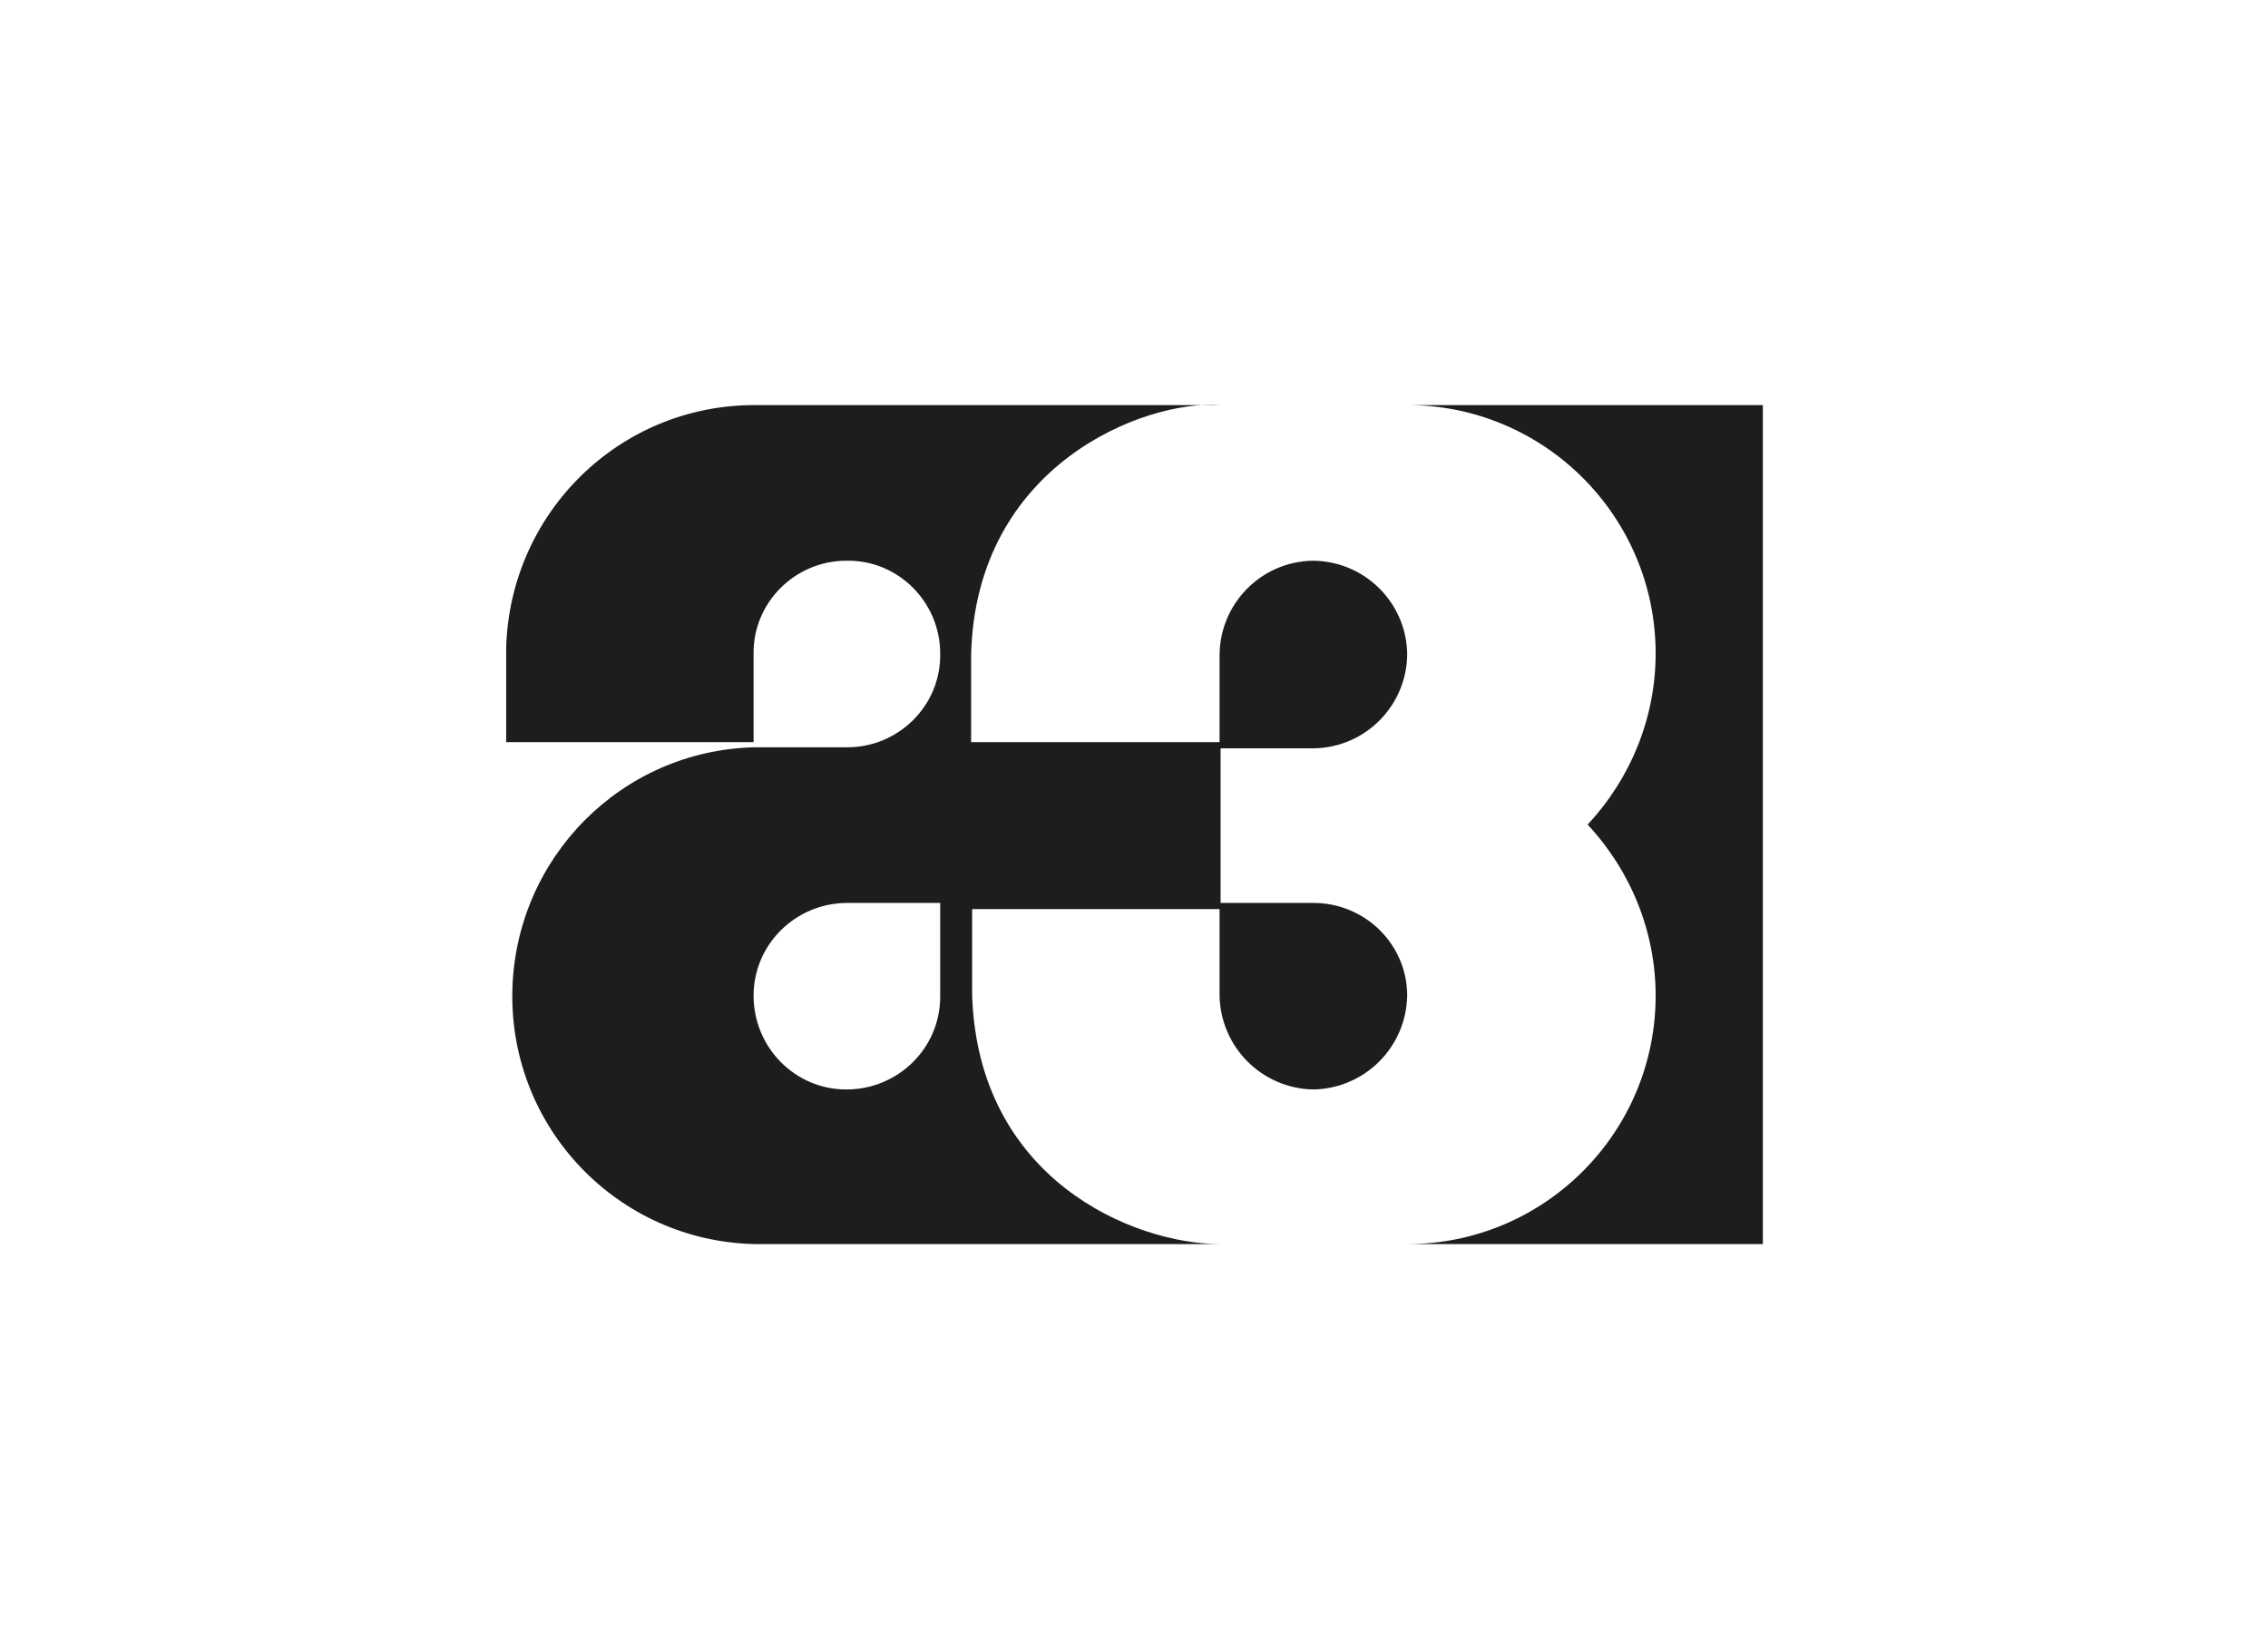
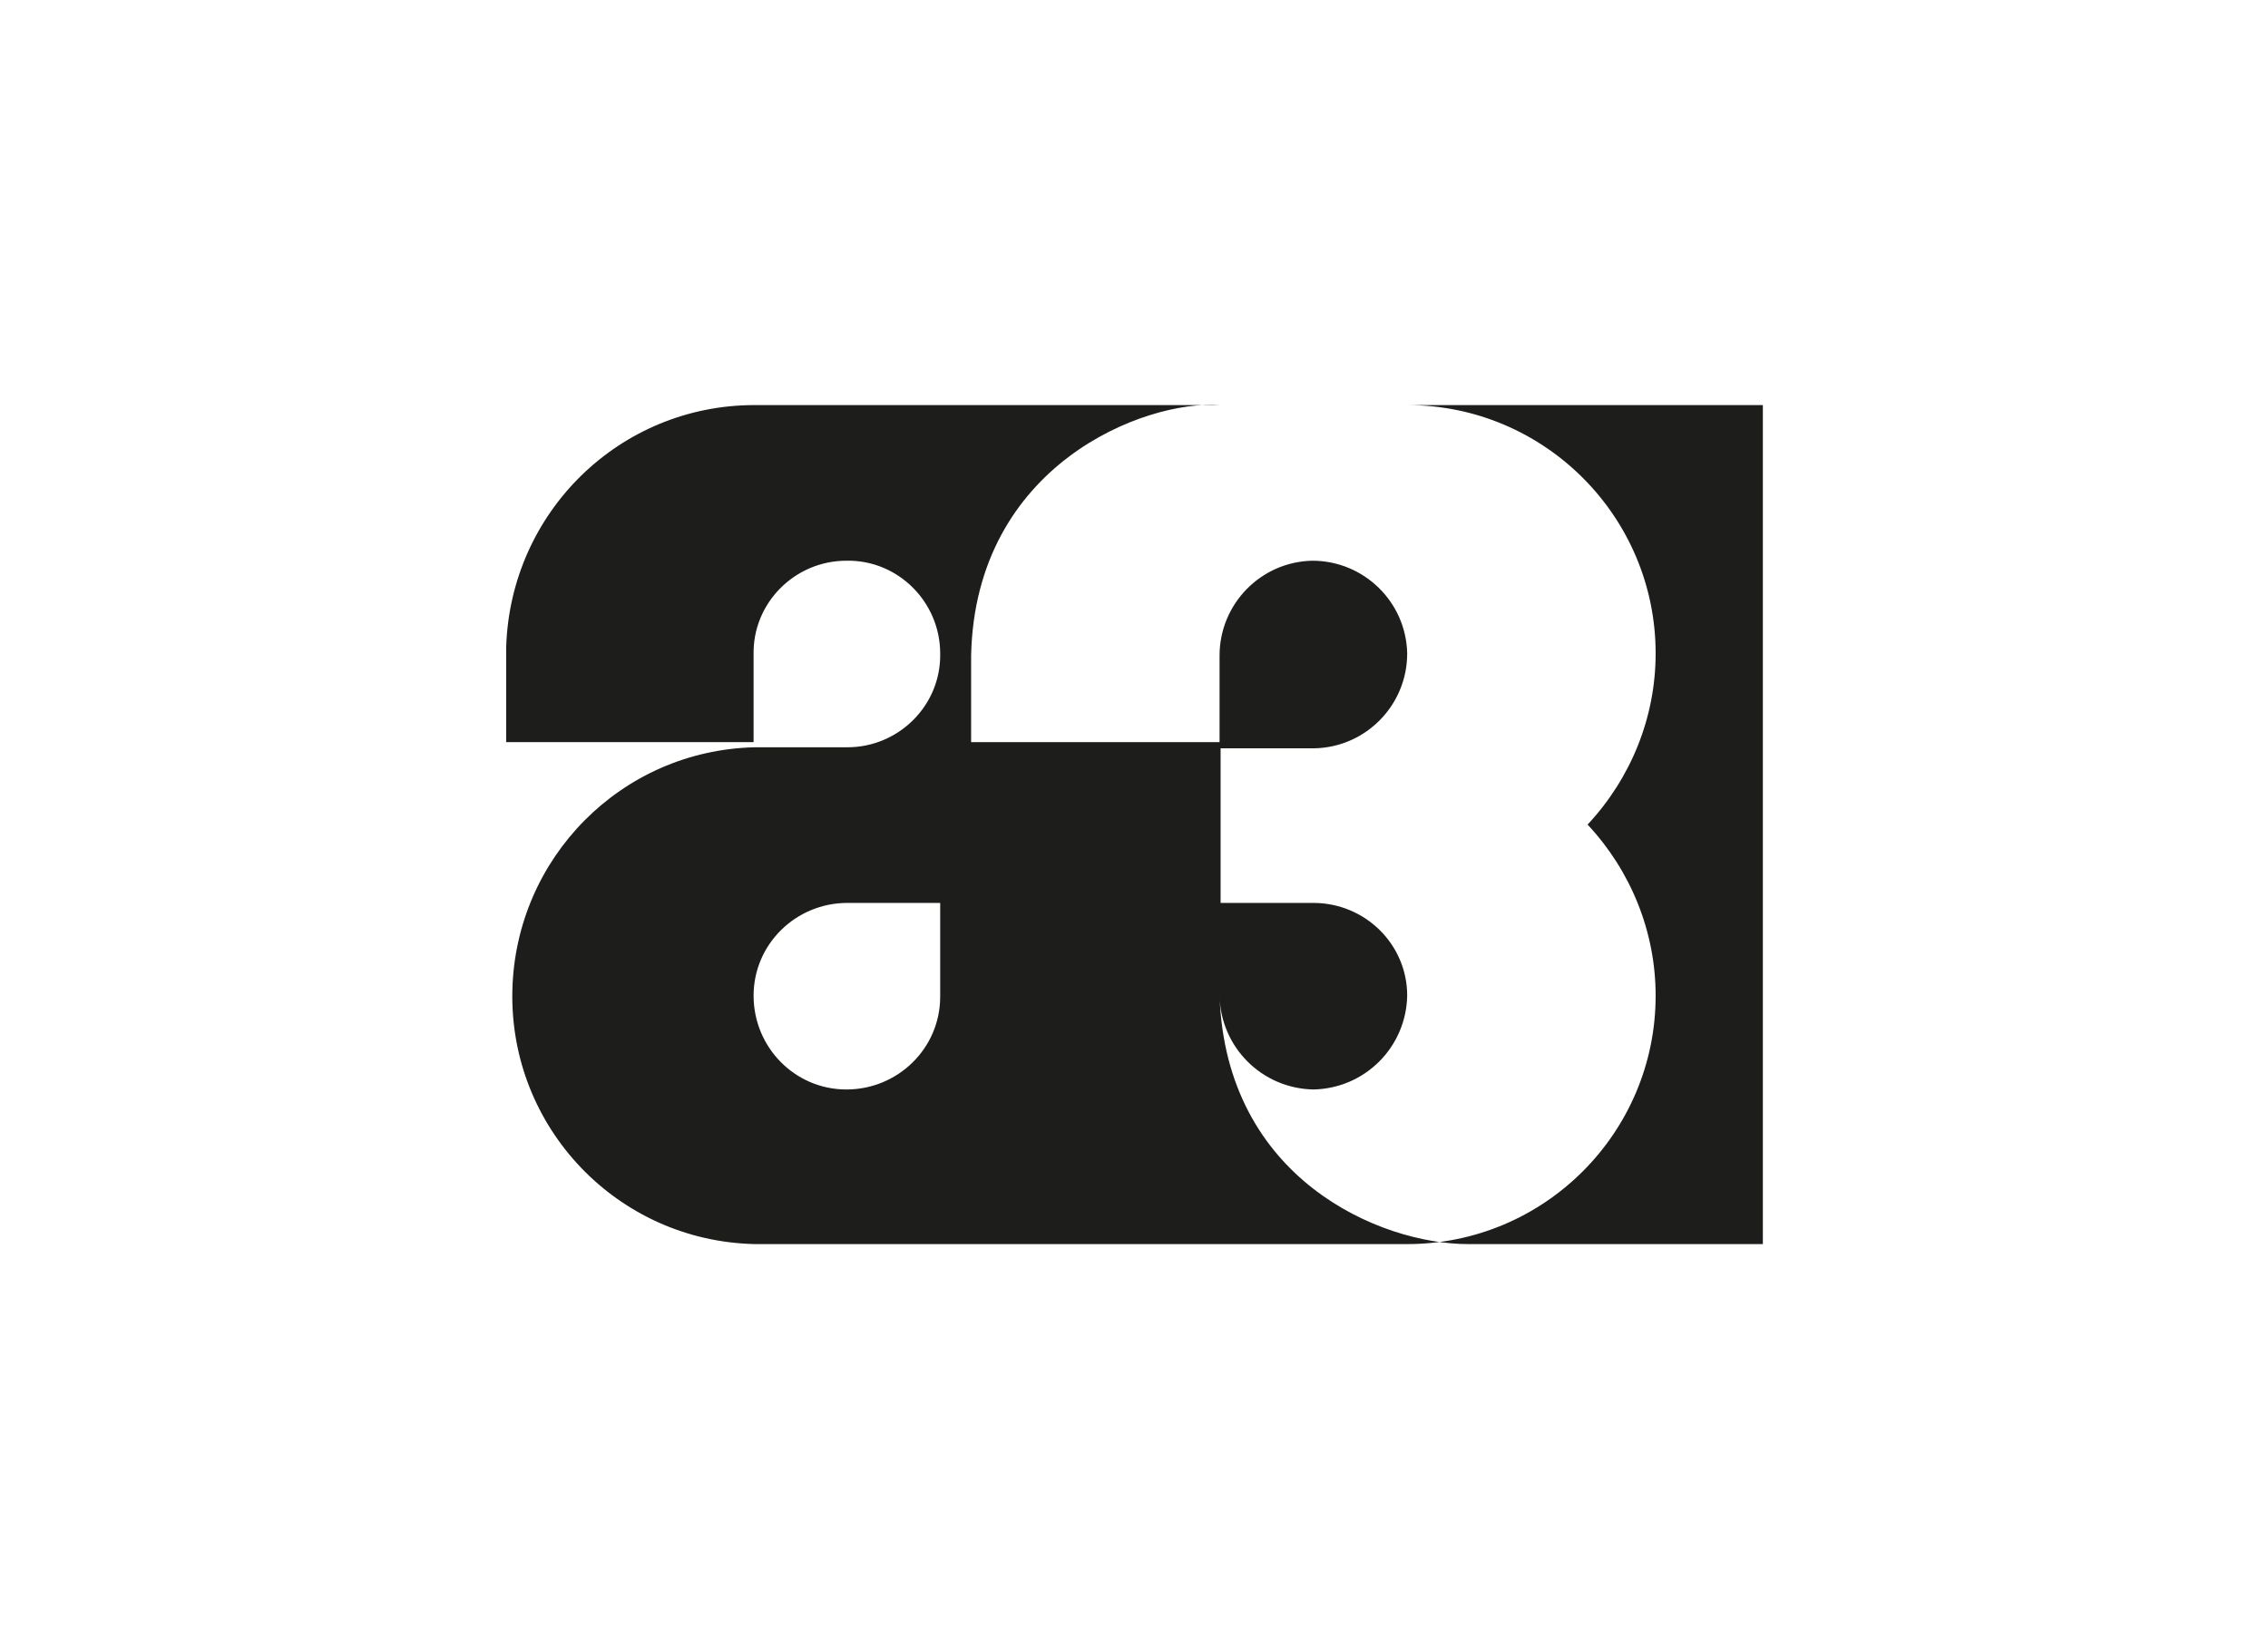
<svg xmlns="http://www.w3.org/2000/svg" version="1.1" id="Capa_1" x="0px" y="0px" viewBox="0 0 220 160" style="enable-background:new 0 0 220 160;" xml:space="preserve">
  <style type="text/css">
	.st0{fill-rule:evenodd;clip-rule:evenodd;fill:#1D1D1B;}
</style>
  <title>template-trabajos-+++_6</title>
-   <path class="st0" d="M136.5,120.7c13.3,0,24.1-10.8,24.1-24.1c0-6.2-2.4-12.1-6.6-16.6c4.2-4.5,6.6-10.4,6.6-16.6  c0-13.3-10.8-24.1-24.1-24.1h34.5v81.4L136.5,120.7z M91.2,96.7c0,5-4.1,9-9.1,9c-5,0-9-4.1-9-9.1c0-5,4.1-9,9.1-9c0,0,0,0,0,0h9  V96.7z M49.1,72v-9.2c0.4-13.1,11-23.5,24.1-23.5h45.1c-7.3-0.5-23.7,5.8-24.1,24.3V72h24.1v-8.4c0-5,4-9.1,9-9.2c5,0,9.1,4,9.2,9  c0,5-4,9.1-9,9.2c0,0,0,0,0,0h-9.1v15h9c5,0,9.1,4,9.1,9c-0.1,5-4.1,9-9.1,9.1c-5-0.1-9-4.1-9.1-9.1v-8.4h-24v8.4  c0.6,17.8,15.6,24.1,24.1,24.1H73.2c-13.3-0.3-23.8-11.3-23.5-24.6C50,83.2,60.3,72.8,73.2,72.5h9c5,0,9.1-4.1,9-9.1  c0-5-4.1-9.1-9.1-9c-5,0-9.1,4.1-9,9.1c0,0,0,0,0,0V72L49.1,72z" />
+   <path class="st0" d="M136.5,120.7c13.3,0,24.1-10.8,24.1-24.1c0-6.2-2.4-12.1-6.6-16.6c4.2-4.5,6.6-10.4,6.6-16.6  c0-13.3-10.8-24.1-24.1-24.1h34.5v81.4L136.5,120.7z M91.2,96.7c0,5-4.1,9-9.1,9c-5,0-9-4.1-9-9.1c0-5,4.1-9,9.1-9c0,0,0,0,0,0h9  V96.7z M49.1,72v-9.2c0.4-13.1,11-23.5,24.1-23.5h45.1c-7.3-0.5-23.7,5.8-24.1,24.3V72h24.1v-8.4c0-5,4-9.1,9-9.2c5,0,9.1,4,9.2,9  c0,5-4,9.1-9,9.2c0,0,0,0,0,0h-9.1v15h9c5,0,9.1,4,9.1,9c-0.1,5-4.1,9-9.1,9.1c-5-0.1-9-4.1-9.1-9.1v-8.4v8.4  c0.6,17.8,15.6,24.1,24.1,24.1H73.2c-13.3-0.3-23.8-11.3-23.5-24.6C50,83.2,60.3,72.8,73.2,72.5h9c5,0,9.1-4.1,9-9.1  c0-5-4.1-9.1-9.1-9c-5,0-9.1,4.1-9,9.1c0,0,0,0,0,0V72L49.1,72z" />
</svg>